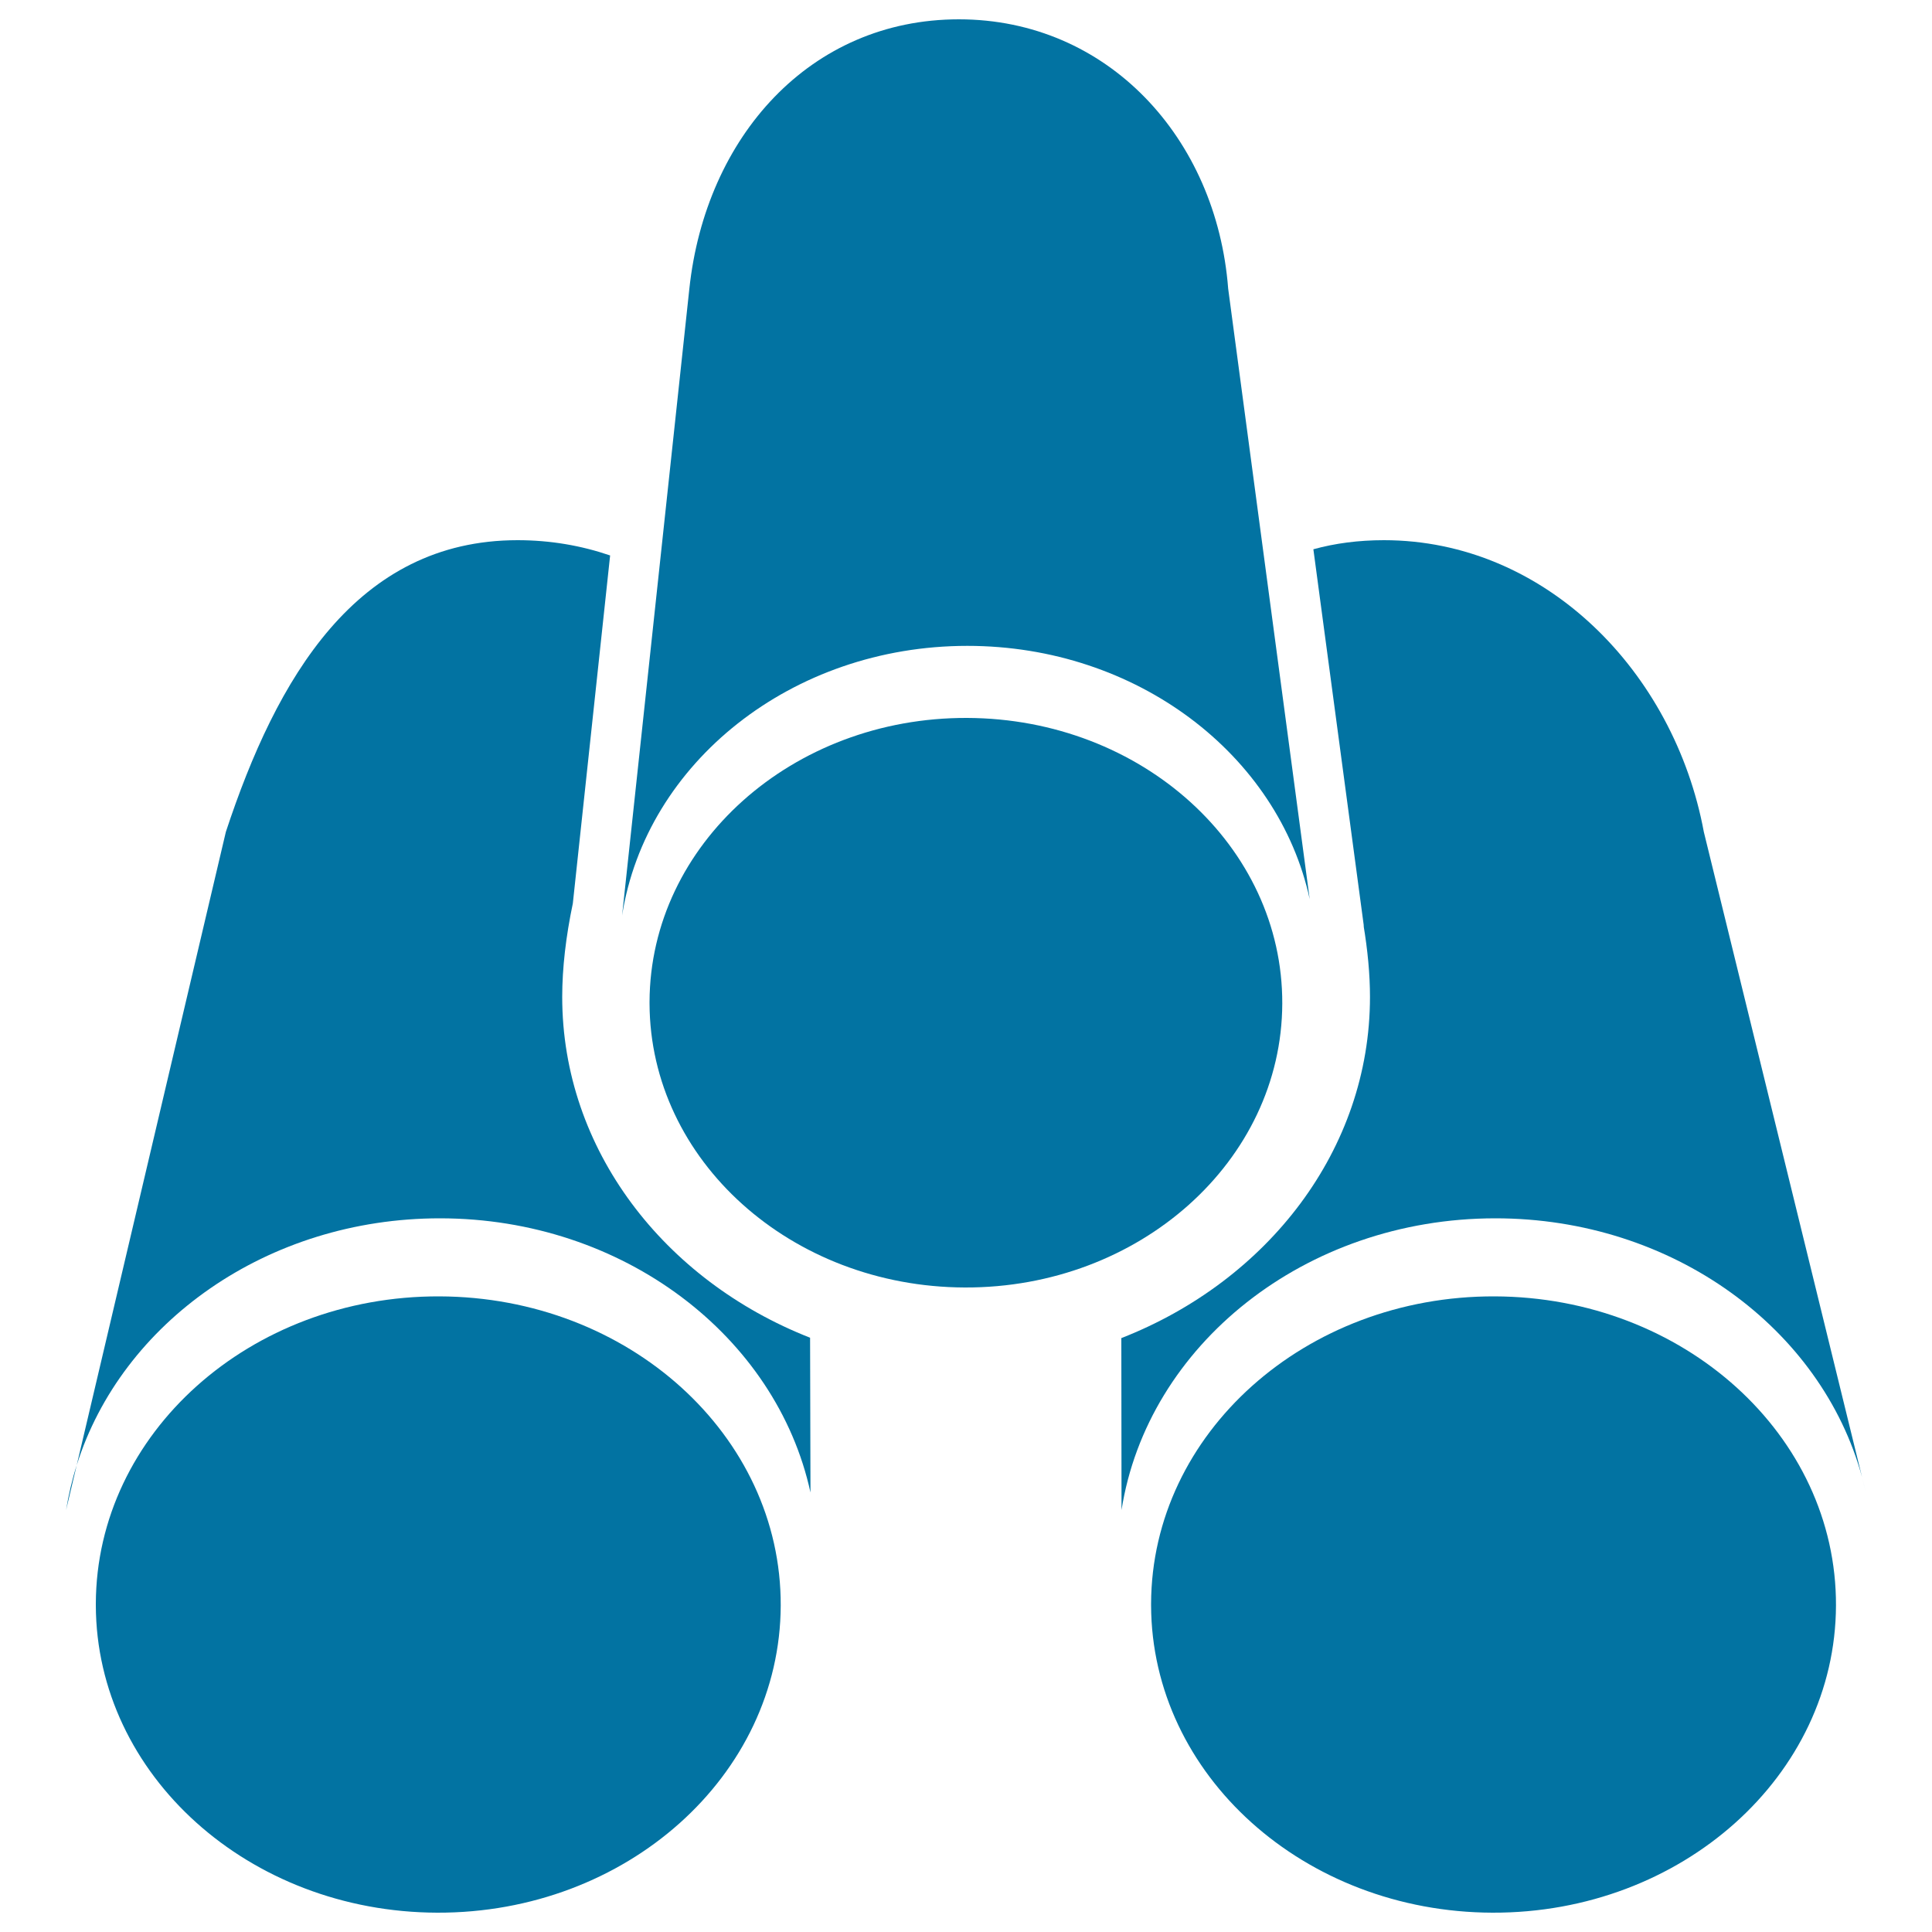
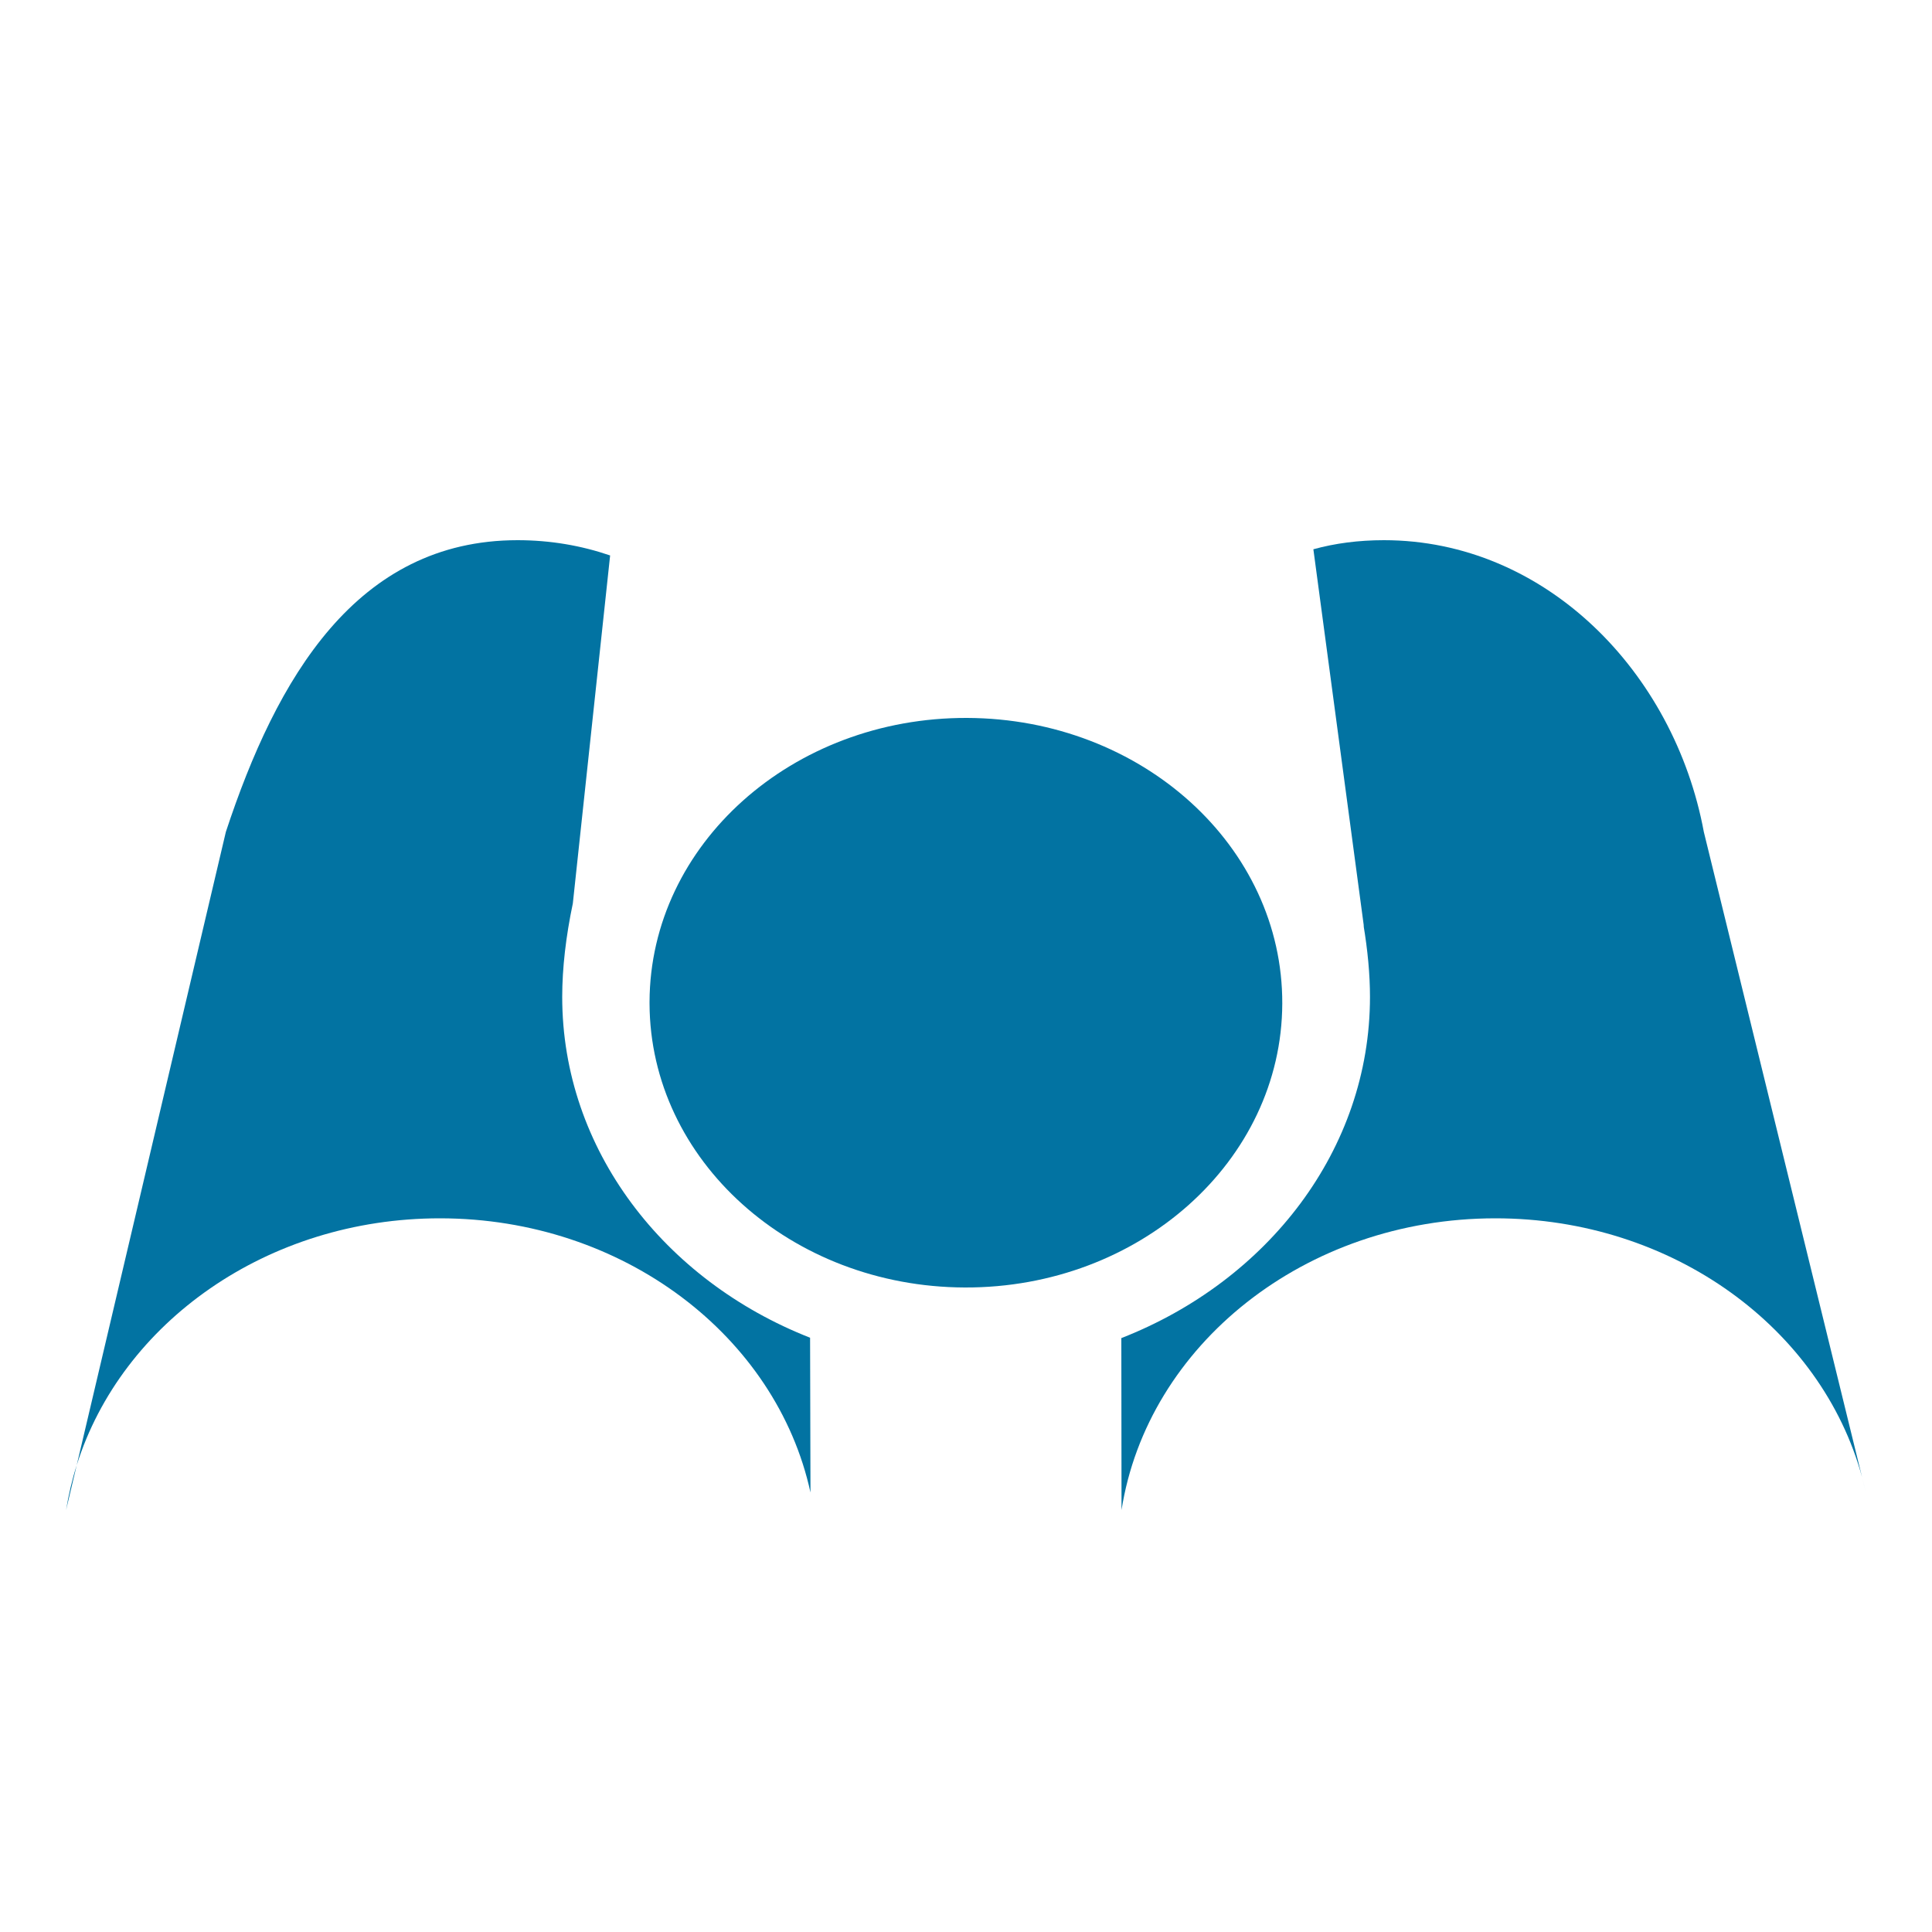
<svg xmlns="http://www.w3.org/2000/svg" viewBox="0 0 1000 1000" style="fill:#0273a2">
  <title>Special Steel SVG icons</title>
-   <path d="M595.8,830c0.3-88.1,79.9-159.3,177.8-159c97.9,0.3,177,71.9,176.7,160c-0.3,88.1-79.9,159.3-177.8,159c-97.5-0.3-176.4-71.3-176.7-159V830z" />
-   <path d="M49.6,830c0.3-88.1,79.9-159.3,177.8-159c97.9,0.3,177,71.9,176.7,160c-0.3,88.1-79.9,159.3-177.8,159c-97.5-0.3-176.4-71.3-176.7-159V830z" />
-   <path d="M496.3,10c-77,0-131.1,60.8-139.5,139.5L322,473.8c12.4-78.9,87.7-139.5,178.7-139.5c87.8,0,161,56.4,177.2,131.1l-42.2-316C629.7,71.4,573.3,10,496.3,10z" />
  <path d="M336.2,518.5c0.3-81.4,73.9-147.2,164.3-146.9c90.5,0.3,163.5,66.5,163.2,147.9c-0.3,81.4-73.9,147.2-164.3,146.9c-90-0.3-162.9-65.9-163.2-146.9V518.5z" />
  <path d="M963.8,764.6l2,8C965.1,769.9,964.5,767.2,963.8,764.6z" />
  <path d="M881.9,430.6c-15.4-83-82.2-151-165.6-151c-13.1,0-25.3,1.6-36.5,4.7L706,479.9c-0.1-0.4-0.2-0.9-0.3-1.3c2.2,13.1,3.4,25.7,3.4,37.4c0,79.1-53,147-128.7,176.6l0.1,89c13.4-85.3,94.9-151,193.5-151c91.9,0,168.9,57.1,189.8,134L881.9,430.6z" />
  <path d="M291,516c0-14.9,1.9-31.3,5.5-48.4l19.3-180.1c-14.9-5.1-30.9-7.9-47.9-7.9c-83.4,0-124.8,71.5-151,151L39.7,758.4c23.2-73.8,98.6-127.8,188-127.8c95,0,174.2,61.1,191.8,141.9l-0.2-80.1C343.8,662.8,291,595,291,516z" />
  <path d="M39.7,758.4c-2.4,7.5-4.2,15.3-5.5,23.2L39.7,758.4z" />
</svg>